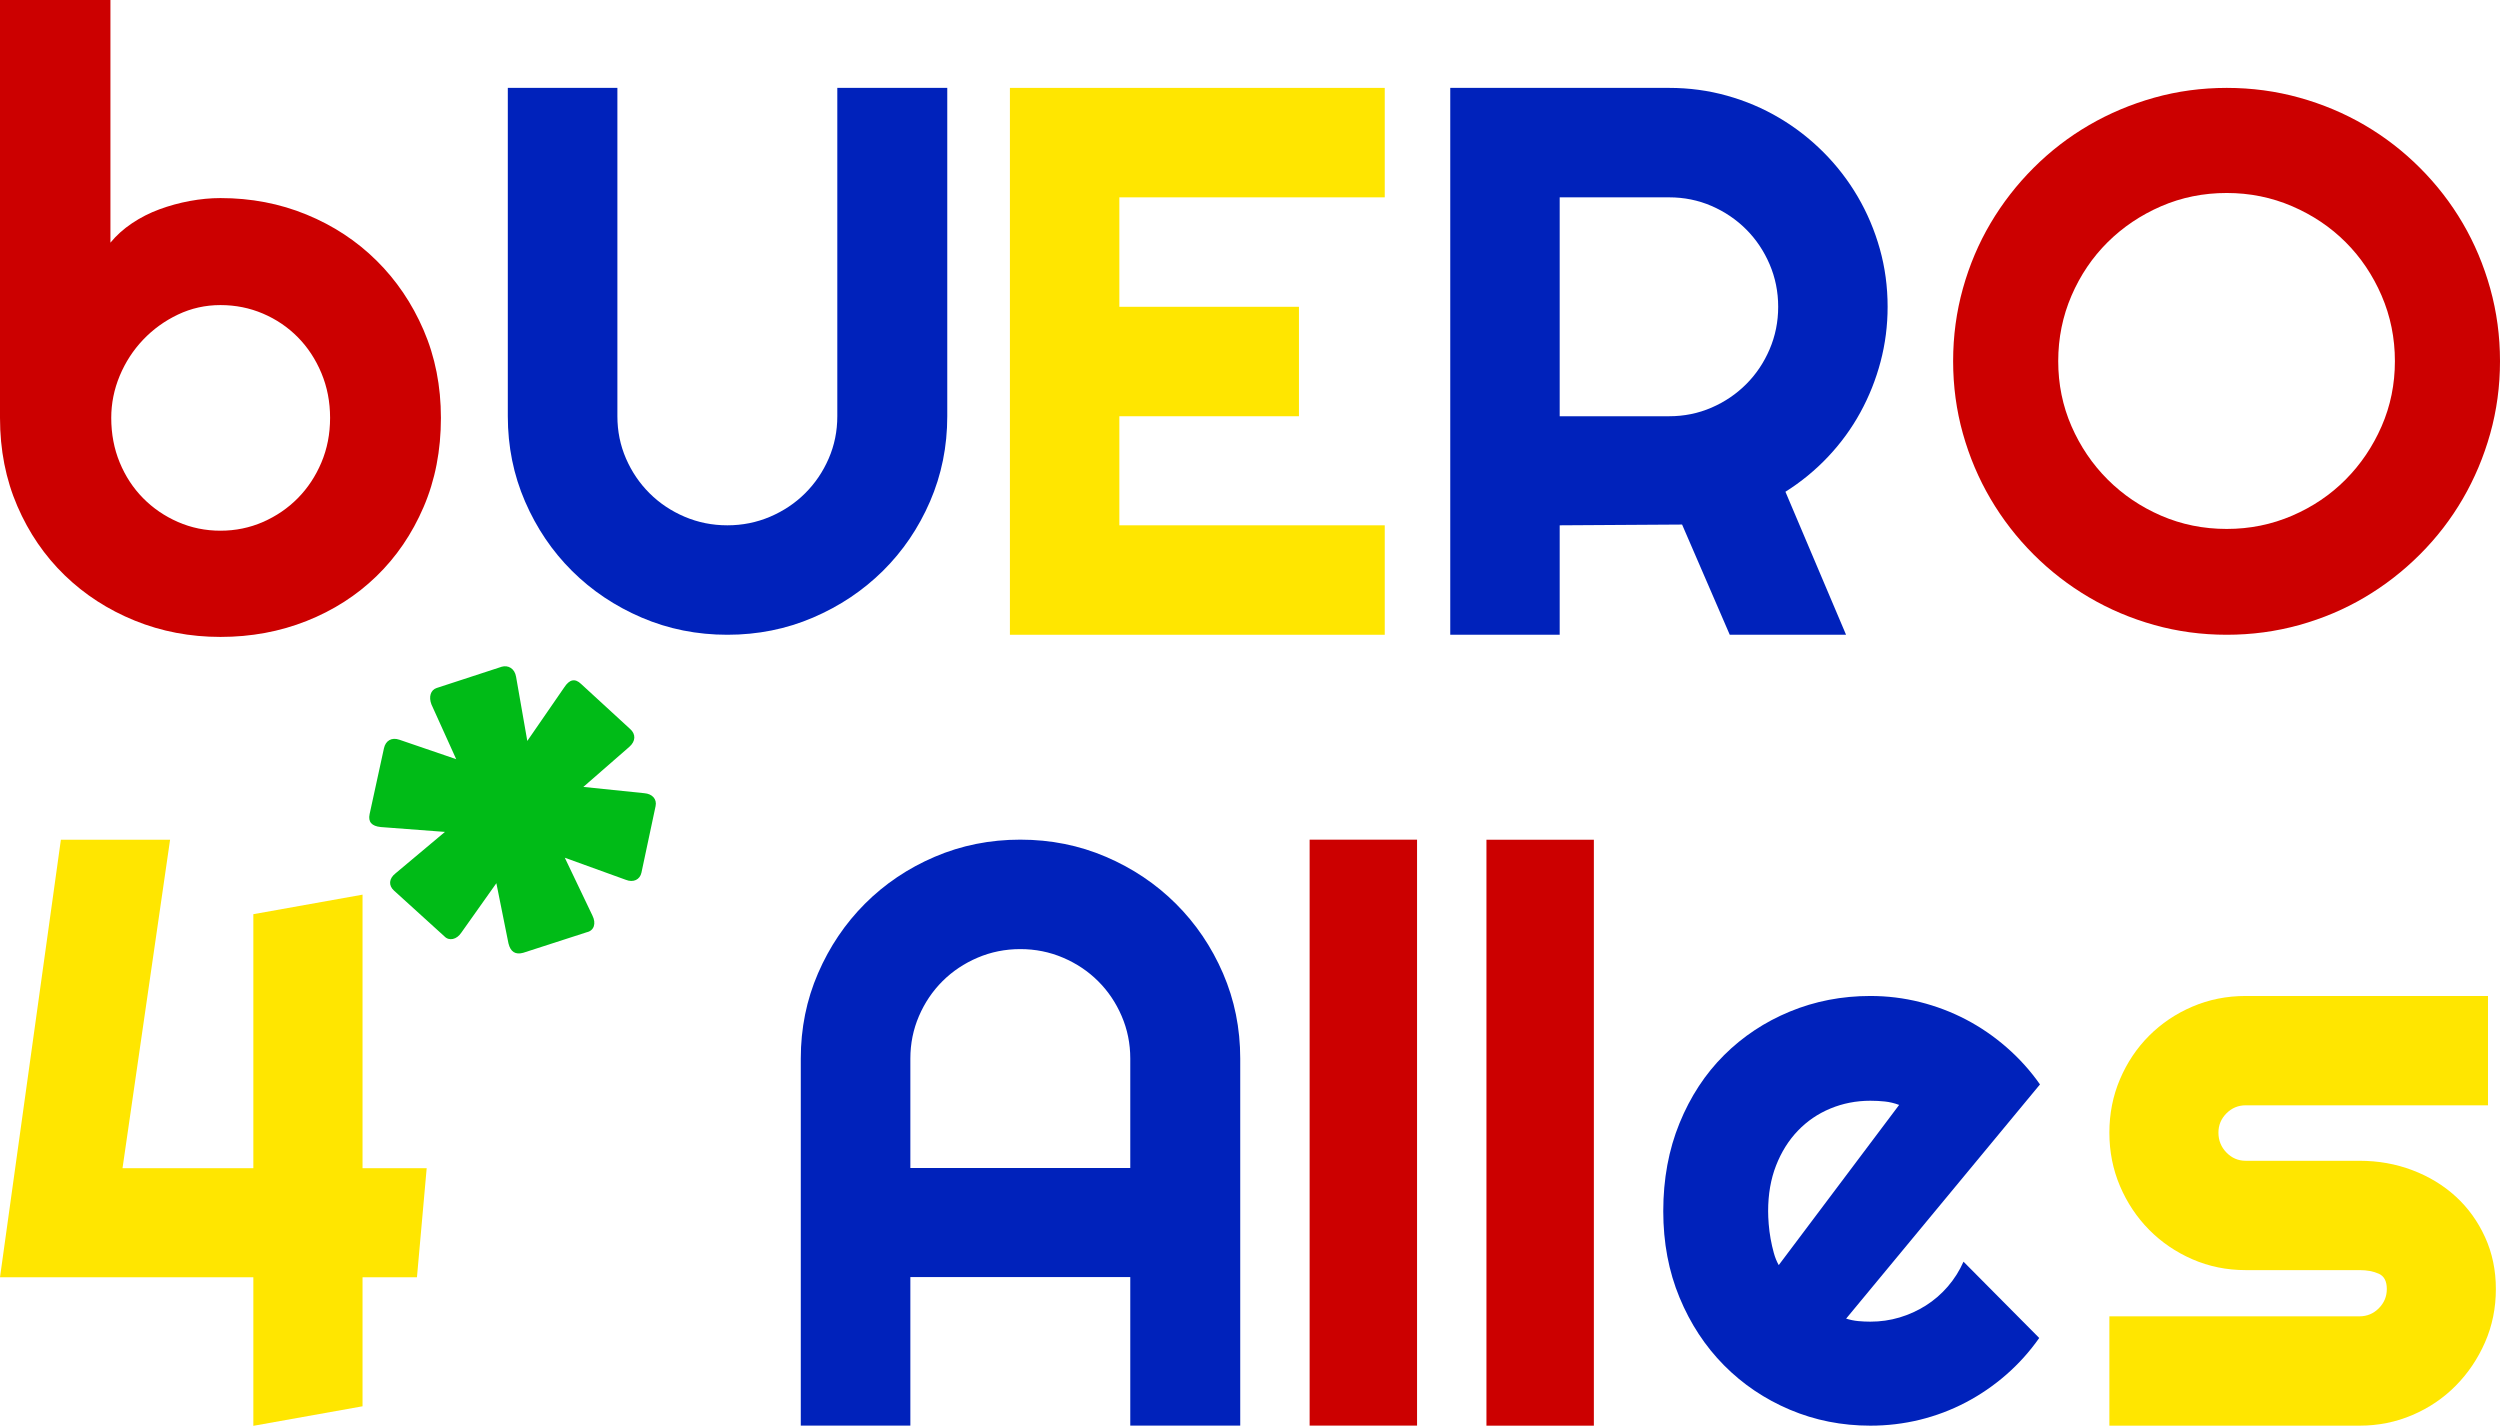
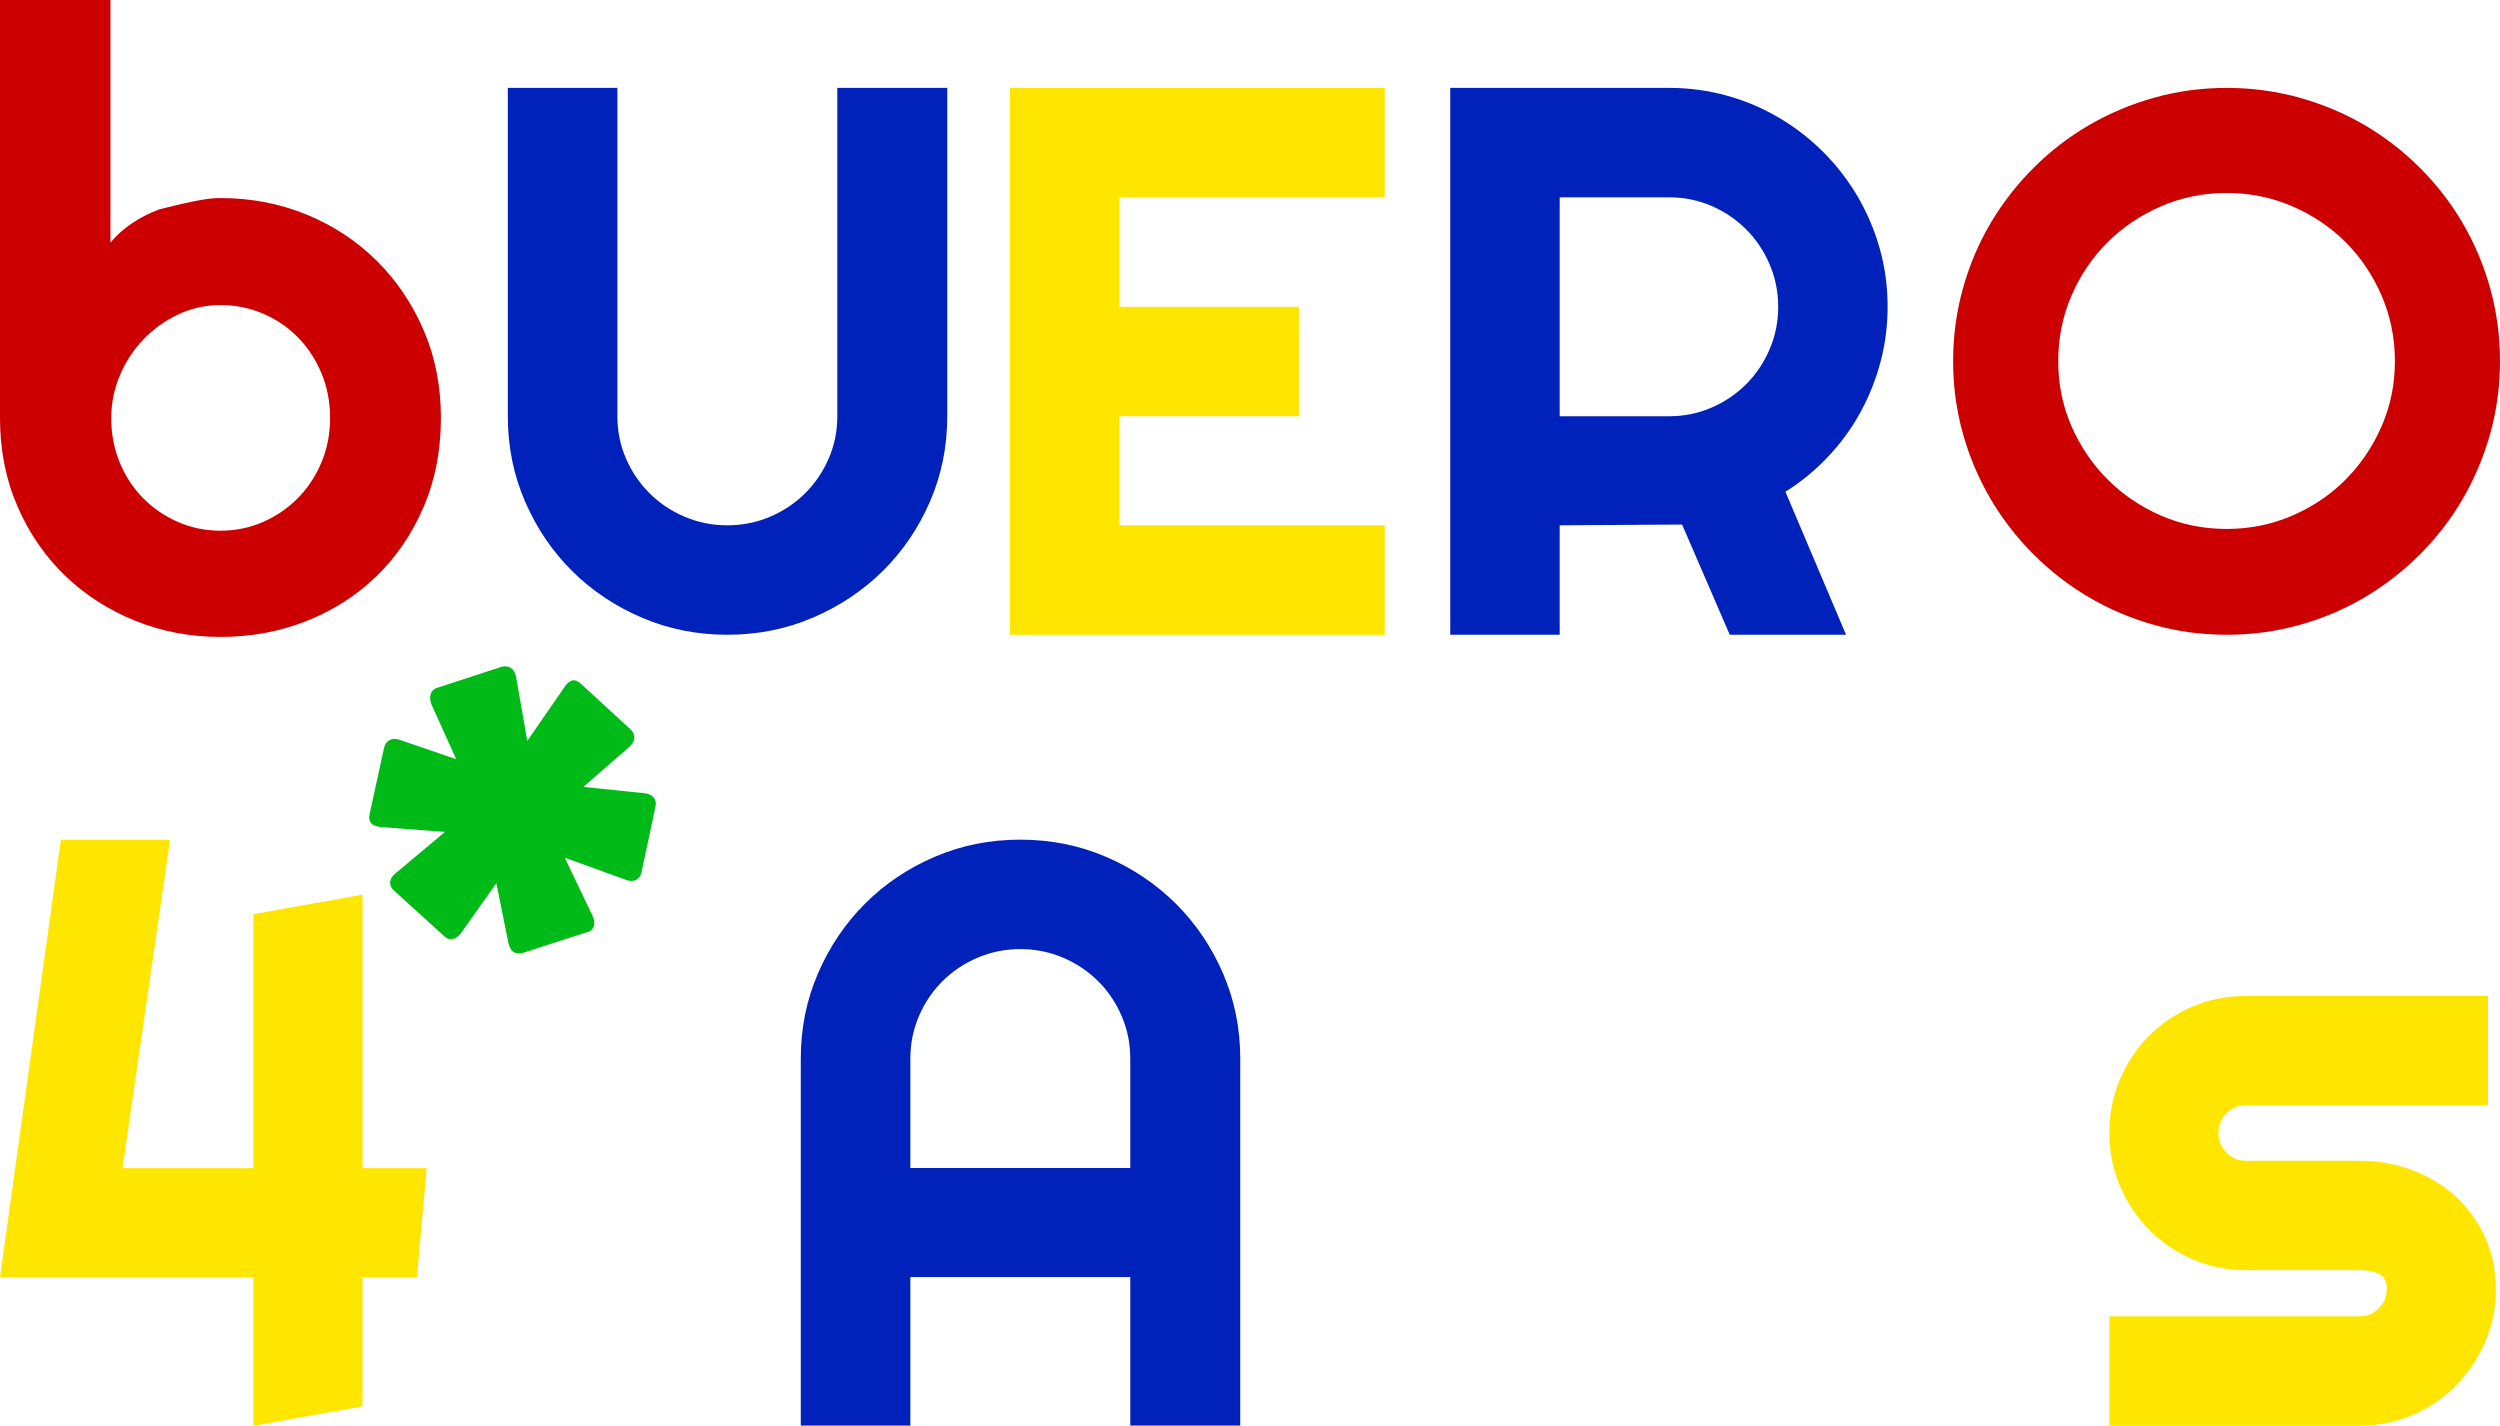
<svg xmlns="http://www.w3.org/2000/svg" width="256px" height="146px" viewBox="0 0 256 146" version="1.1">
  <title>bUERO 4 Alles LOGO bunt Copy 2</title>
  <g id="Page-1" stroke="none" stroke-width="1" fill="none" fill-rule="evenodd">
    <g id="Extra-Small-landscape" transform="translate(-192, -727)" fill-rule="nonzero">
      <g id="Logo--bunt" transform="translate(192, 727)">
        <g id="bUERO">
-           <path d="M45.15,42.792 C45.15,46.126 44.558,49.17 43.375,51.922 C42.192,54.674 40.583,57.036 38.547,59.008 C36.511,60.98 34.124,62.508 31.386,63.593 C28.649,64.678 25.712,65.221 22.575,65.221 C19.466,65.221 16.543,64.665 13.805,63.553 C11.067,62.442 8.674,60.894 6.624,58.909 C4.574,56.924 2.958,54.562 1.775,51.823 C0.592,49.084 0,46.073 0,42.792 L0,0 L11.308,0 L11.308,24.849 C11.913,24.108 12.649,23.446 13.516,22.864 C14.383,22.282 15.318,21.805 16.322,21.435 C17.327,21.064 18.365,20.78 19.438,20.581 C20.511,20.383 21.557,20.283 22.575,20.283 C25.712,20.283 28.649,20.846 31.386,21.971 C34.124,23.095 36.511,24.663 38.547,26.675 C40.583,28.686 42.192,31.061 43.375,33.8 C44.558,36.539 45.15,39.537 45.15,42.792 Z M33.801,42.792 C33.801,41.151 33.505,39.623 32.913,38.207 C32.322,36.791 31.517,35.567 30.499,34.535 C29.481,33.503 28.291,32.695 26.929,32.113 C25.567,31.531 24.116,31.24 22.575,31.24 C21.034,31.24 19.583,31.564 18.221,32.212 C16.859,32.861 15.669,33.721 14.651,34.793 C13.633,35.865 12.835,37.095 12.257,38.485 C11.68,39.874 11.391,41.31 11.391,42.792 C11.391,44.433 11.68,45.954 12.257,47.357 C12.835,48.76 13.633,49.977 14.651,51.009 C15.669,52.041 16.859,52.855 18.221,53.45 C19.583,54.046 21.034,54.344 22.575,54.344 C24.116,54.344 25.567,54.046 26.929,53.45 C28.291,52.855 29.481,52.041 30.499,51.009 C31.517,49.977 32.322,48.76 32.913,47.357 C33.505,45.954 33.801,44.433 33.801,42.792 Z" id="Shape" fill="#CC0000" />
+           <path d="M45.15,42.792 C45.15,46.126 44.558,49.17 43.375,51.922 C42.192,54.674 40.583,57.036 38.547,59.008 C36.511,60.98 34.124,62.508 31.386,63.593 C28.649,64.678 25.712,65.221 22.575,65.221 C19.466,65.221 16.543,64.665 13.805,63.553 C11.067,62.442 8.674,60.894 6.624,58.909 C4.574,56.924 2.958,54.562 1.775,51.823 C0.592,49.084 0,46.073 0,42.792 L0,0 L11.308,0 L11.308,24.849 C11.913,24.108 12.649,23.446 13.516,22.864 C14.383,22.282 15.318,21.805 16.322,21.435 C20.511,20.383 21.557,20.283 22.575,20.283 C25.712,20.283 28.649,20.846 31.386,21.971 C34.124,23.095 36.511,24.663 38.547,26.675 C40.583,28.686 42.192,31.061 43.375,33.8 C44.558,36.539 45.15,39.537 45.15,42.792 Z M33.801,42.792 C33.801,41.151 33.505,39.623 32.913,38.207 C32.322,36.791 31.517,35.567 30.499,34.535 C29.481,33.503 28.291,32.695 26.929,32.113 C25.567,31.531 24.116,31.24 22.575,31.24 C21.034,31.24 19.583,31.564 18.221,32.212 C16.859,32.861 15.669,33.721 14.651,34.793 C13.633,35.865 12.835,37.095 12.257,38.485 C11.68,39.874 11.391,41.31 11.391,42.792 C11.391,44.433 11.68,45.954 12.257,47.357 C12.835,48.76 13.633,49.977 14.651,51.009 C15.669,52.041 16.859,52.855 18.221,53.45 C19.583,54.046 21.034,54.344 22.575,54.344 C24.116,54.344 25.567,54.046 26.929,53.45 C28.291,52.855 29.481,52.041 30.499,51.009 C31.517,49.977 32.322,48.76 32.913,47.357 C33.505,45.954 33.801,44.433 33.801,42.792 Z" id="Shape" fill="#CC0000" />
          <path d="M97,42.623 C97,45.722 96.412,48.631 95.235,51.351 C94.058,54.072 92.449,56.441 90.409,58.459 C88.369,60.477 85.982,62.071 83.249,63.243 C80.516,64.414 77.593,65 74.48,65 C71.368,65 68.445,64.414 65.712,63.243 C62.979,62.071 60.599,60.477 58.571,58.459 C56.544,56.441 54.942,54.072 53.765,51.351 C52.588,48.631 52,45.722 52,42.623 L52,9 L63.221,9 L63.221,42.623 C63.221,44.159 63.515,45.604 64.103,46.958 C64.692,48.312 65.496,49.497 66.516,50.512 C67.536,51.527 68.733,52.328 70.106,52.914 C71.479,53.499 72.937,53.792 74.48,53.792 C76.024,53.792 77.482,53.499 78.855,52.914 C80.228,52.328 81.425,51.527 82.445,50.512 C83.465,49.497 84.269,48.312 84.857,46.958 C85.446,45.604 85.74,44.159 85.74,42.623 L85.74,9 L97,9 L97,42.623 Z" id="Path" fill="#0022BB" />
          <polygon id="Path" fill="#FFE600" points="141.798 65 103.415 65 103.415 9 141.798 9 141.798 20.208 114.622 20.208 114.622 31.416 133.013 31.416 133.013 42.623 114.622 42.623 114.622 53.792 141.798 53.792" />
          <path d="M159.712,20.208 L159.712,42.623 L170.919,42.623 C172.454,42.623 173.899,42.331 175.253,41.745 C176.606,41.159 177.791,40.358 178.806,39.343 C179.821,38.328 180.622,37.137 181.207,35.77 C181.793,34.403 182.086,32.952 182.086,31.416 C182.086,29.88 181.793,28.428 181.207,27.061 C180.622,25.695 179.821,24.503 178.806,23.488 C177.791,22.473 176.606,21.672 175.253,21.086 C173.899,20.501 172.454,20.208 170.919,20.208 L159.712,20.208 Z M159.712,65 L148.506,65 L148.506,9 L170.919,9 C172.975,9 174.953,9.267 176.854,9.801 C178.754,10.334 180.531,11.089 182.184,12.066 C183.837,13.042 185.346,14.213 186.713,15.58 C188.08,16.947 189.251,18.464 190.227,20.13 C191.203,21.796 191.958,23.579 192.492,25.48 C193.026,27.38 193.292,29.359 193.292,31.416 C193.292,33.342 193.052,35.217 192.57,37.039 C192.089,38.861 191.399,40.593 190.501,42.233 C189.603,43.873 188.503,45.383 187.201,46.763 C185.9,48.143 184.442,49.34 182.828,50.356 L189.036,65 L177.127,65 L172.246,53.714 L159.712,53.792 L159.712,65 Z" id="Shape" fill="#0022BB" />
          <path d="M256,36.981 C256,39.549 255.666,42.022 254.999,44.401 C254.332,46.78 253.394,49.008 252.186,51.085 C250.978,53.162 249.518,55.056 247.806,56.768 C246.094,58.48 244.206,59.946 242.142,61.167 C240.077,62.388 237.849,63.332 235.458,63.999 C233.066,64.666 230.587,65 228.019,65 C225.451,65 222.978,64.666 220.599,63.999 C218.22,63.332 215.992,62.388 213.915,61.167 C211.838,59.946 209.944,58.48 208.232,56.768 C206.52,55.056 205.054,53.162 203.833,51.085 C202.612,49.008 201.668,46.78 201.001,44.401 C200.334,42.022 200,39.549 200,36.981 C200,34.413 200.334,31.934 201.001,29.542 C201.668,27.151 202.612,24.923 203.833,22.858 C205.054,20.794 206.52,18.906 208.232,17.194 C209.944,15.482 211.838,14.022 213.915,12.814 C215.992,11.606 218.22,10.668 220.599,10.001 C222.978,9.334 225.451,9 228.019,9 C230.587,9 233.066,9.334 235.458,10.001 C237.849,10.668 240.077,11.606 242.142,12.814 C244.206,14.022 246.094,15.482 247.806,17.194 C249.518,18.906 250.978,20.794 252.186,22.858 C253.394,24.923 254.332,27.151 254.999,29.542 C255.666,31.934 256,34.413 256,36.981 Z M245.238,36.981 C245.238,34.615 244.785,32.381 243.879,30.278 C242.972,28.176 241.745,26.351 240.197,24.803 C238.649,23.255 236.824,22.028 234.722,21.121 C232.619,20.215 230.385,19.762 228.019,19.762 C225.627,19.762 223.387,20.215 221.297,21.121 C219.208,22.028 217.383,23.255 215.822,24.803 C214.261,26.351 213.028,28.176 212.121,30.278 C211.215,32.381 210.762,34.615 210.762,36.981 C210.762,39.347 211.215,41.569 212.121,43.646 C213.028,45.723 214.261,47.542 215.822,49.102 C217.383,50.663 219.208,51.897 221.297,52.803 C223.387,53.709 225.627,54.163 228.019,54.163 C230.385,54.163 232.619,53.709 234.722,52.803 C236.824,51.897 238.649,50.663 240.197,49.102 C241.745,47.542 242.972,45.723 243.879,43.646 C244.785,41.569 245.238,39.347 245.238,36.981 Z" id="Shape" fill="#CC0000" />
        </g>
        <g id="4-Alles" transform="translate(0, 65.988)">
          <polygon id="Path" fill="#FFE600" points="42.696 64.805 37.124 64.805 37.124 78.016 25.942 80.016 25.942 64.805 0 64.805 6.234 20 17.416 20 12.546 53.633 25.942 53.633 25.942 27.625 37.124 25.625 37.124 53.633 43.693 53.633" />
          <g id="*" transform="translate(52.496, 16.94) rotate(12) translate(-52.496, -16.94) translate(38.259, 2.648)" fill="#00BB17">
            <path d="M20.83,10.49 L24.582,5.497 C25.108,4.794 24.967,4.091 24.301,3.704 L18.41,0.224 C17.674,-0.233 17.148,0.013 16.797,0.927 L14.237,7.079 L11.747,0.892 C11.432,0.083 10.695,-0.128 10.099,0.189 L4.033,3.704 C3.472,4.021 3.401,4.759 3.857,5.462 L7.504,10.419 L1.403,9.681 C0.561,9.576 0.035,10.068 0.035,10.876 L0,17.767 C0,18.576 0.456,18.927 1.403,18.822 L7.925,17.943 L3.857,23.146 C3.296,23.814 3.401,24.517 4.068,24.904 L10.099,28.419 C10.66,28.806 11.397,28.49 11.712,27.681 L14.167,21.986 L16.657,27.751 C17.042,28.56 17.603,28.771 18.34,28.384 L24.266,24.974 C24.967,24.658 25.038,23.884 24.477,23.181 L20.479,17.978 L27.071,18.892 C27.878,19.033 28.474,18.576 28.474,17.837 L28.474,10.876 C28.474,10.138 27.878,9.716 27.071,9.822 L20.83,10.49 Z" id="Path" />
          </g>
          <path d="M115.74,53.616 L115.74,42.408 C115.74,40.872 115.446,39.421 114.857,38.054 C114.269,36.687 113.465,35.496 112.445,34.481 C111.425,33.465 110.228,32.665 108.855,32.079 C107.482,31.493 106.024,31.2 104.48,31.2 C102.937,31.2 101.479,31.493 100.106,32.079 C98.733,32.665 97.536,33.465 96.516,34.481 C95.496,35.496 94.692,36.687 94.103,38.054 C93.515,39.421 93.221,40.872 93.221,42.408 L93.221,53.616 L115.74,53.616 Z M127,79.992 L115.74,79.992 L115.74,64.785 L93.221,64.785 L93.221,79.992 L82,79.992 L82,42.408 C82,39.31 82.588,36.401 83.765,33.68 C84.942,30.96 86.544,28.584 88.571,26.553 C90.599,24.523 92.979,22.921 95.712,21.75 C98.445,20.578 101.368,19.992 104.48,19.992 C107.593,19.992 110.516,20.578 113.249,21.75 C115.982,22.921 118.369,24.523 120.409,26.553 C122.449,28.584 124.058,30.96 125.235,33.68 C126.412,36.401 127,39.31 127,42.408 L127,79.992 Z" id="Shape" fill="#0022BB" />
-           <polygon id="Path" fill="#CC0000" points="145.106 79.992 134.106 79.992 134.106 19.992 145.106 19.992" />
-           <polygon id="Path" fill="#CC0000" points="163.212 80 152.212 80 152.212 20 163.212 20" />
-           <path d="M189.044,69.039 C189.457,69.168 189.871,69.253 190.284,69.292 C190.698,69.33 191.111,69.35 191.525,69.35 C192.559,69.35 193.554,69.207 194.51,68.922 C195.467,68.637 196.365,68.229 197.205,67.698 C198.045,67.167 198.794,66.519 199.454,65.754 C200.113,64.99 200.649,64.141 201.063,63.208 L208.817,71.021 C207.834,72.42 206.704,73.677 205.424,74.792 C204.145,75.906 202.762,76.852 201.276,77.629 C199.79,78.406 198.226,78.996 196.585,79.398 C194.943,79.799 193.257,80 191.525,80 C188.604,80 185.858,79.456 183.286,78.367 C180.715,77.279 178.466,75.763 176.54,73.82 C174.615,71.876 173.096,69.564 171.985,66.882 C170.873,64.2 170.318,61.252 170.318,58.039 C170.318,54.748 170.873,51.742 171.985,49.021 C173.096,46.3 174.615,43.981 176.54,42.064 C178.466,40.146 180.715,38.656 183.286,37.594 C185.858,36.531 188.604,36 191.525,36 C193.257,36 194.95,36.207 196.604,36.622 C198.258,37.037 199.828,37.633 201.315,38.41 C202.801,39.187 204.19,40.14 205.482,41.267 C206.775,42.394 207.912,43.657 208.894,45.057 L189.044,69.039 Z M194.472,47.155 C193.98,46.974 193.496,46.857 193.018,46.806 C192.54,46.754 192.042,46.728 191.525,46.728 C190.078,46.728 188.714,46.994 187.435,47.525 C186.155,48.056 185.044,48.814 184.101,49.799 C183.157,50.783 182.414,51.969 181.871,53.355 C181.328,54.741 181.057,56.303 181.057,58.039 C181.057,58.428 181.076,58.868 181.115,59.36 C181.154,59.853 181.219,60.352 181.309,60.857 C181.4,61.362 181.509,61.848 181.639,62.314 C181.768,62.781 181.936,63.196 182.143,63.558 L194.472,47.155 Z" id="Shape" fill="#0022BB" />
          <path d="M241.618,80 L216,80 L216,68.804 L241.618,68.804 C242.385,68.804 243.042,68.53 243.589,67.981 C244.136,67.432 244.41,66.774 244.41,66.006 C244.41,65.21 244.136,64.688 243.589,64.442 C243.042,64.195 242.385,64.071 241.618,64.071 L229.959,64.071 C228.015,64.071 226.195,63.701 224.498,62.96 C222.801,62.219 221.323,61.21 220.064,59.935 C218.805,58.659 217.813,57.17 217.088,55.469 C216.363,53.767 216,51.943 216,49.994 C216,48.046 216.363,46.221 217.088,44.52 C217.813,42.819 218.805,41.337 220.064,40.075 C221.323,38.813 222.801,37.818 224.498,37.091 C226.195,36.364 228.015,36 229.959,36 L254.77,36 L254.77,47.196 L229.959,47.196 C229.192,47.196 228.535,47.47 227.988,48.019 C227.441,48.568 227.167,49.226 227.167,49.994 C227.167,50.79 227.441,51.469 227.988,52.032 C228.535,52.594 229.192,52.876 229.959,52.876 L241.618,52.876 C243.534,52.876 245.341,53.198 247.038,53.843 C248.735,54.488 250.213,55.386 251.472,56.539 C252.731,57.691 253.73,59.077 254.469,60.696 C255.208,62.315 255.577,64.085 255.577,66.006 C255.577,67.954 255.208,69.772 254.469,71.459 C253.73,73.147 252.731,74.629 251.472,75.905 C250.213,77.181 248.735,78.182 247.038,78.909 C245.341,79.636 243.534,80 241.618,80 Z" id="Path" fill="#FFE600" />
        </g>
      </g>
    </g>
  </g>
</svg>